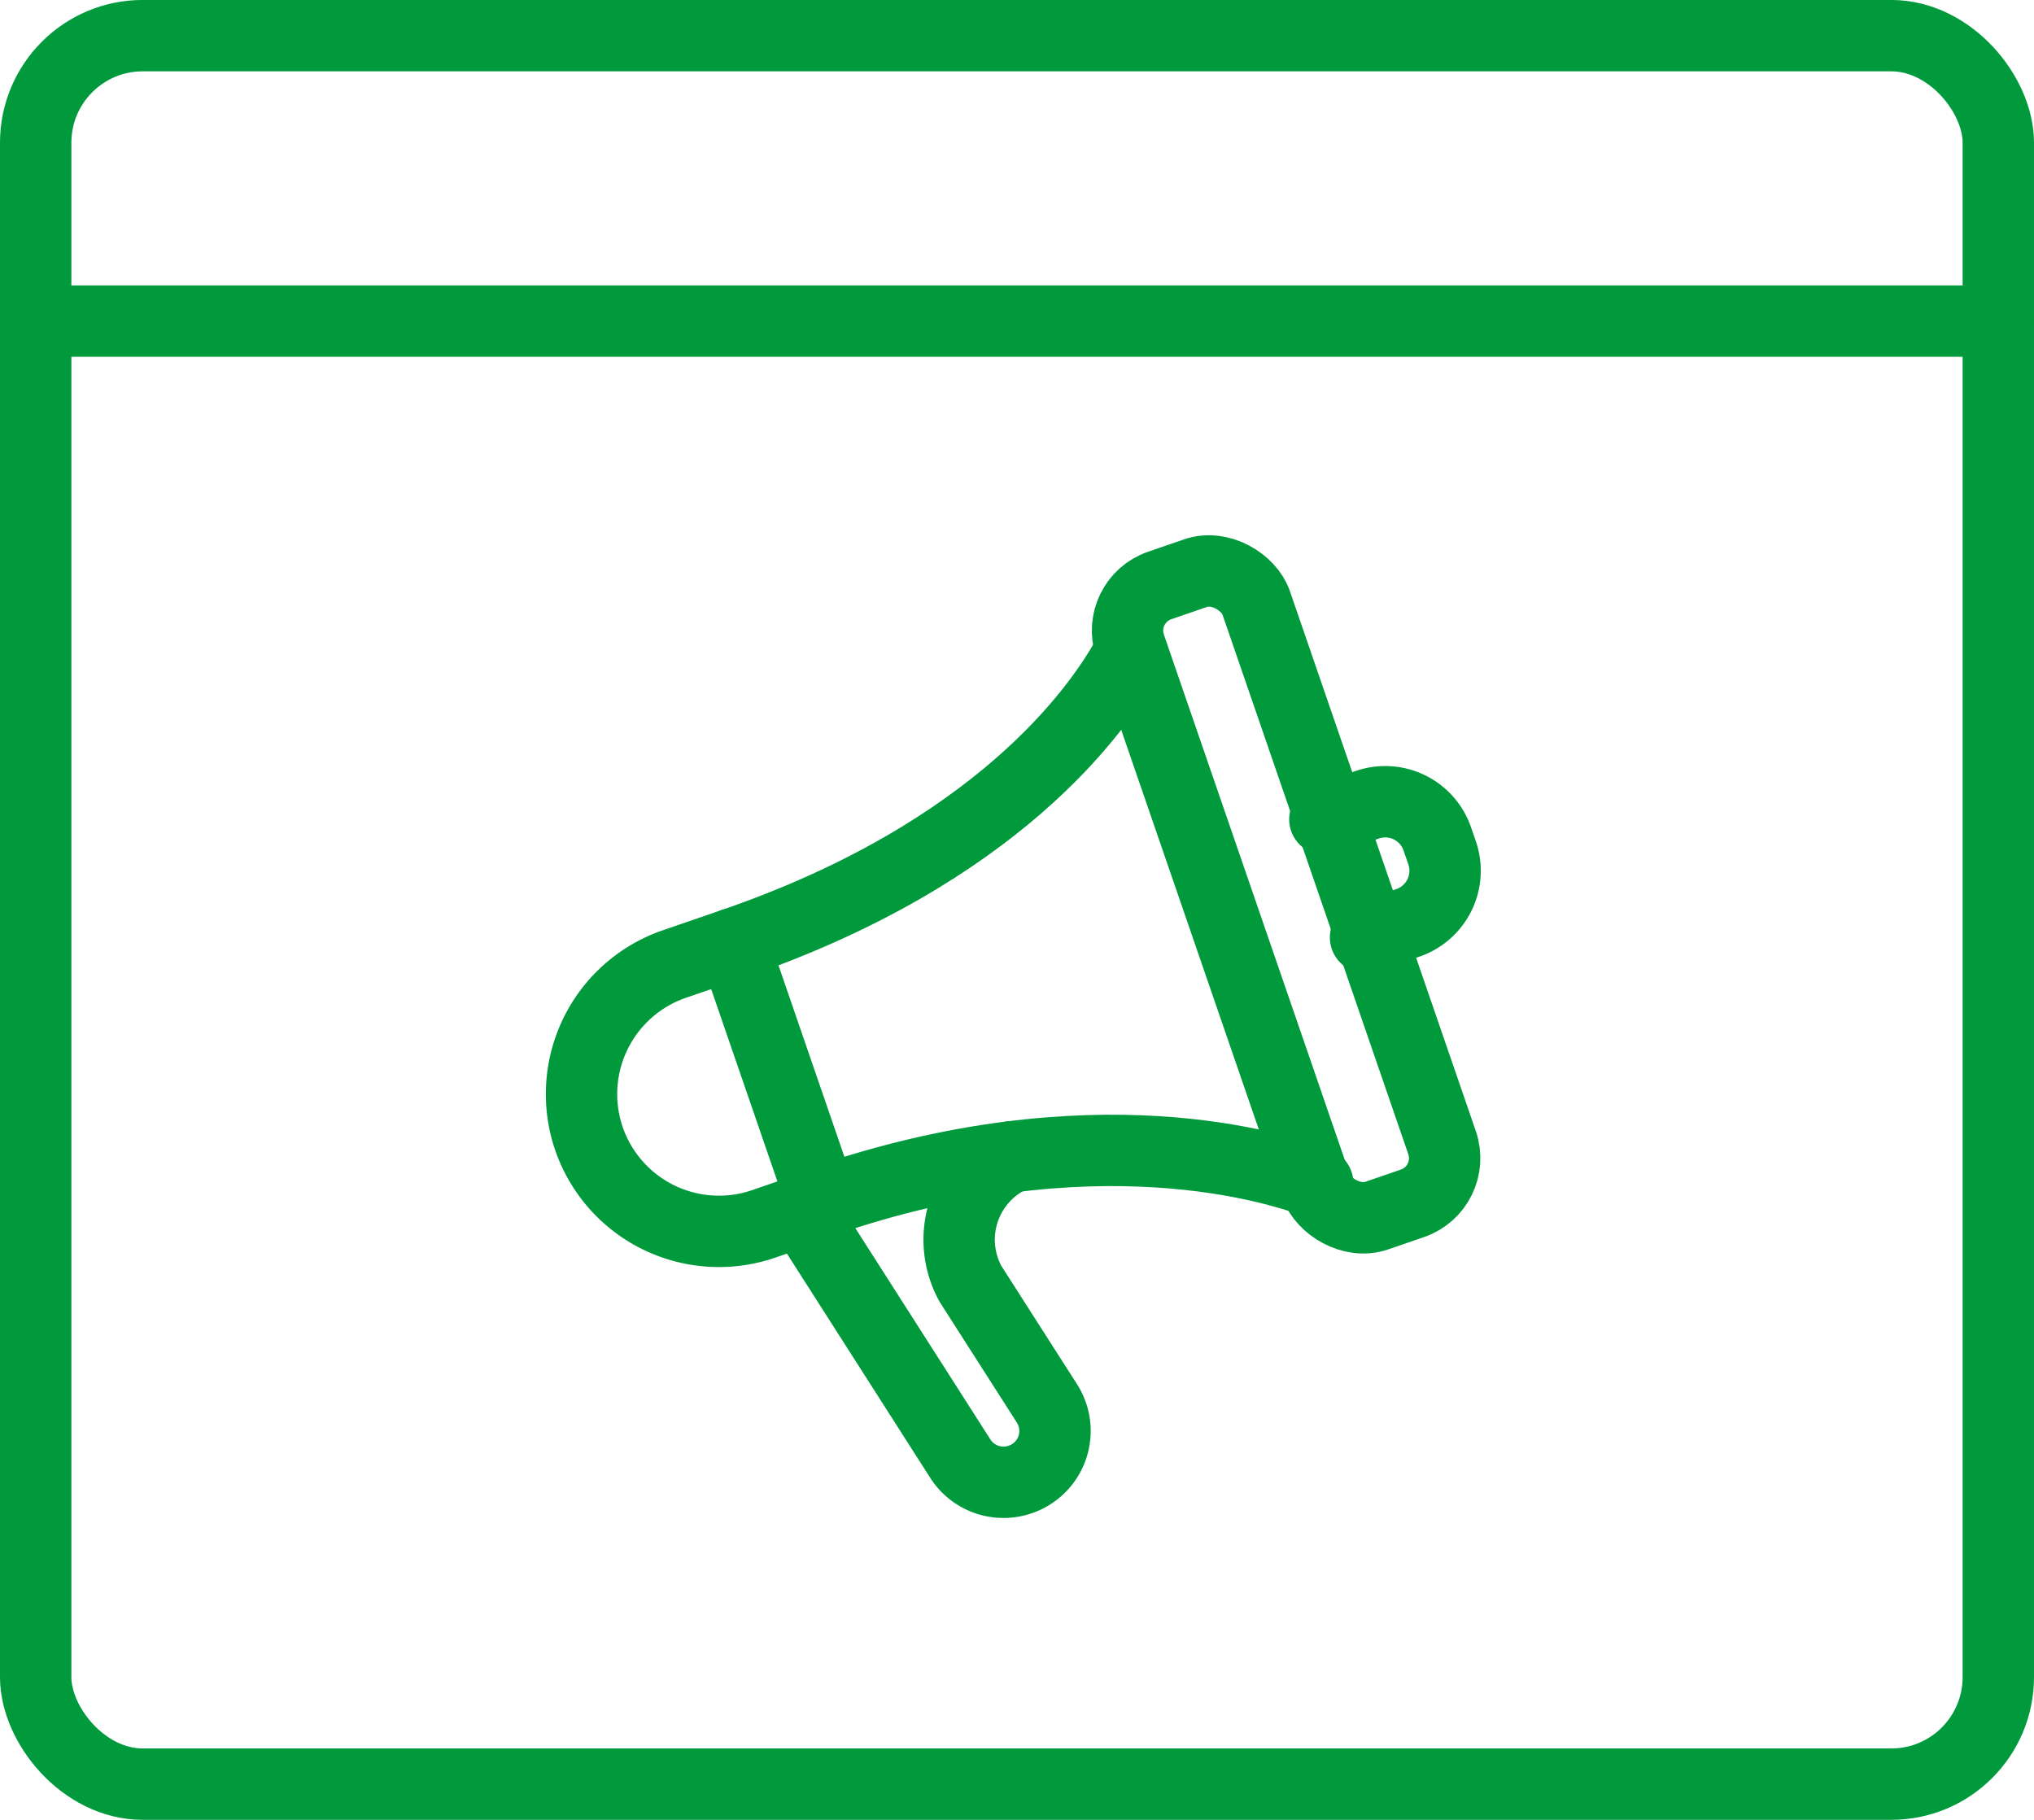
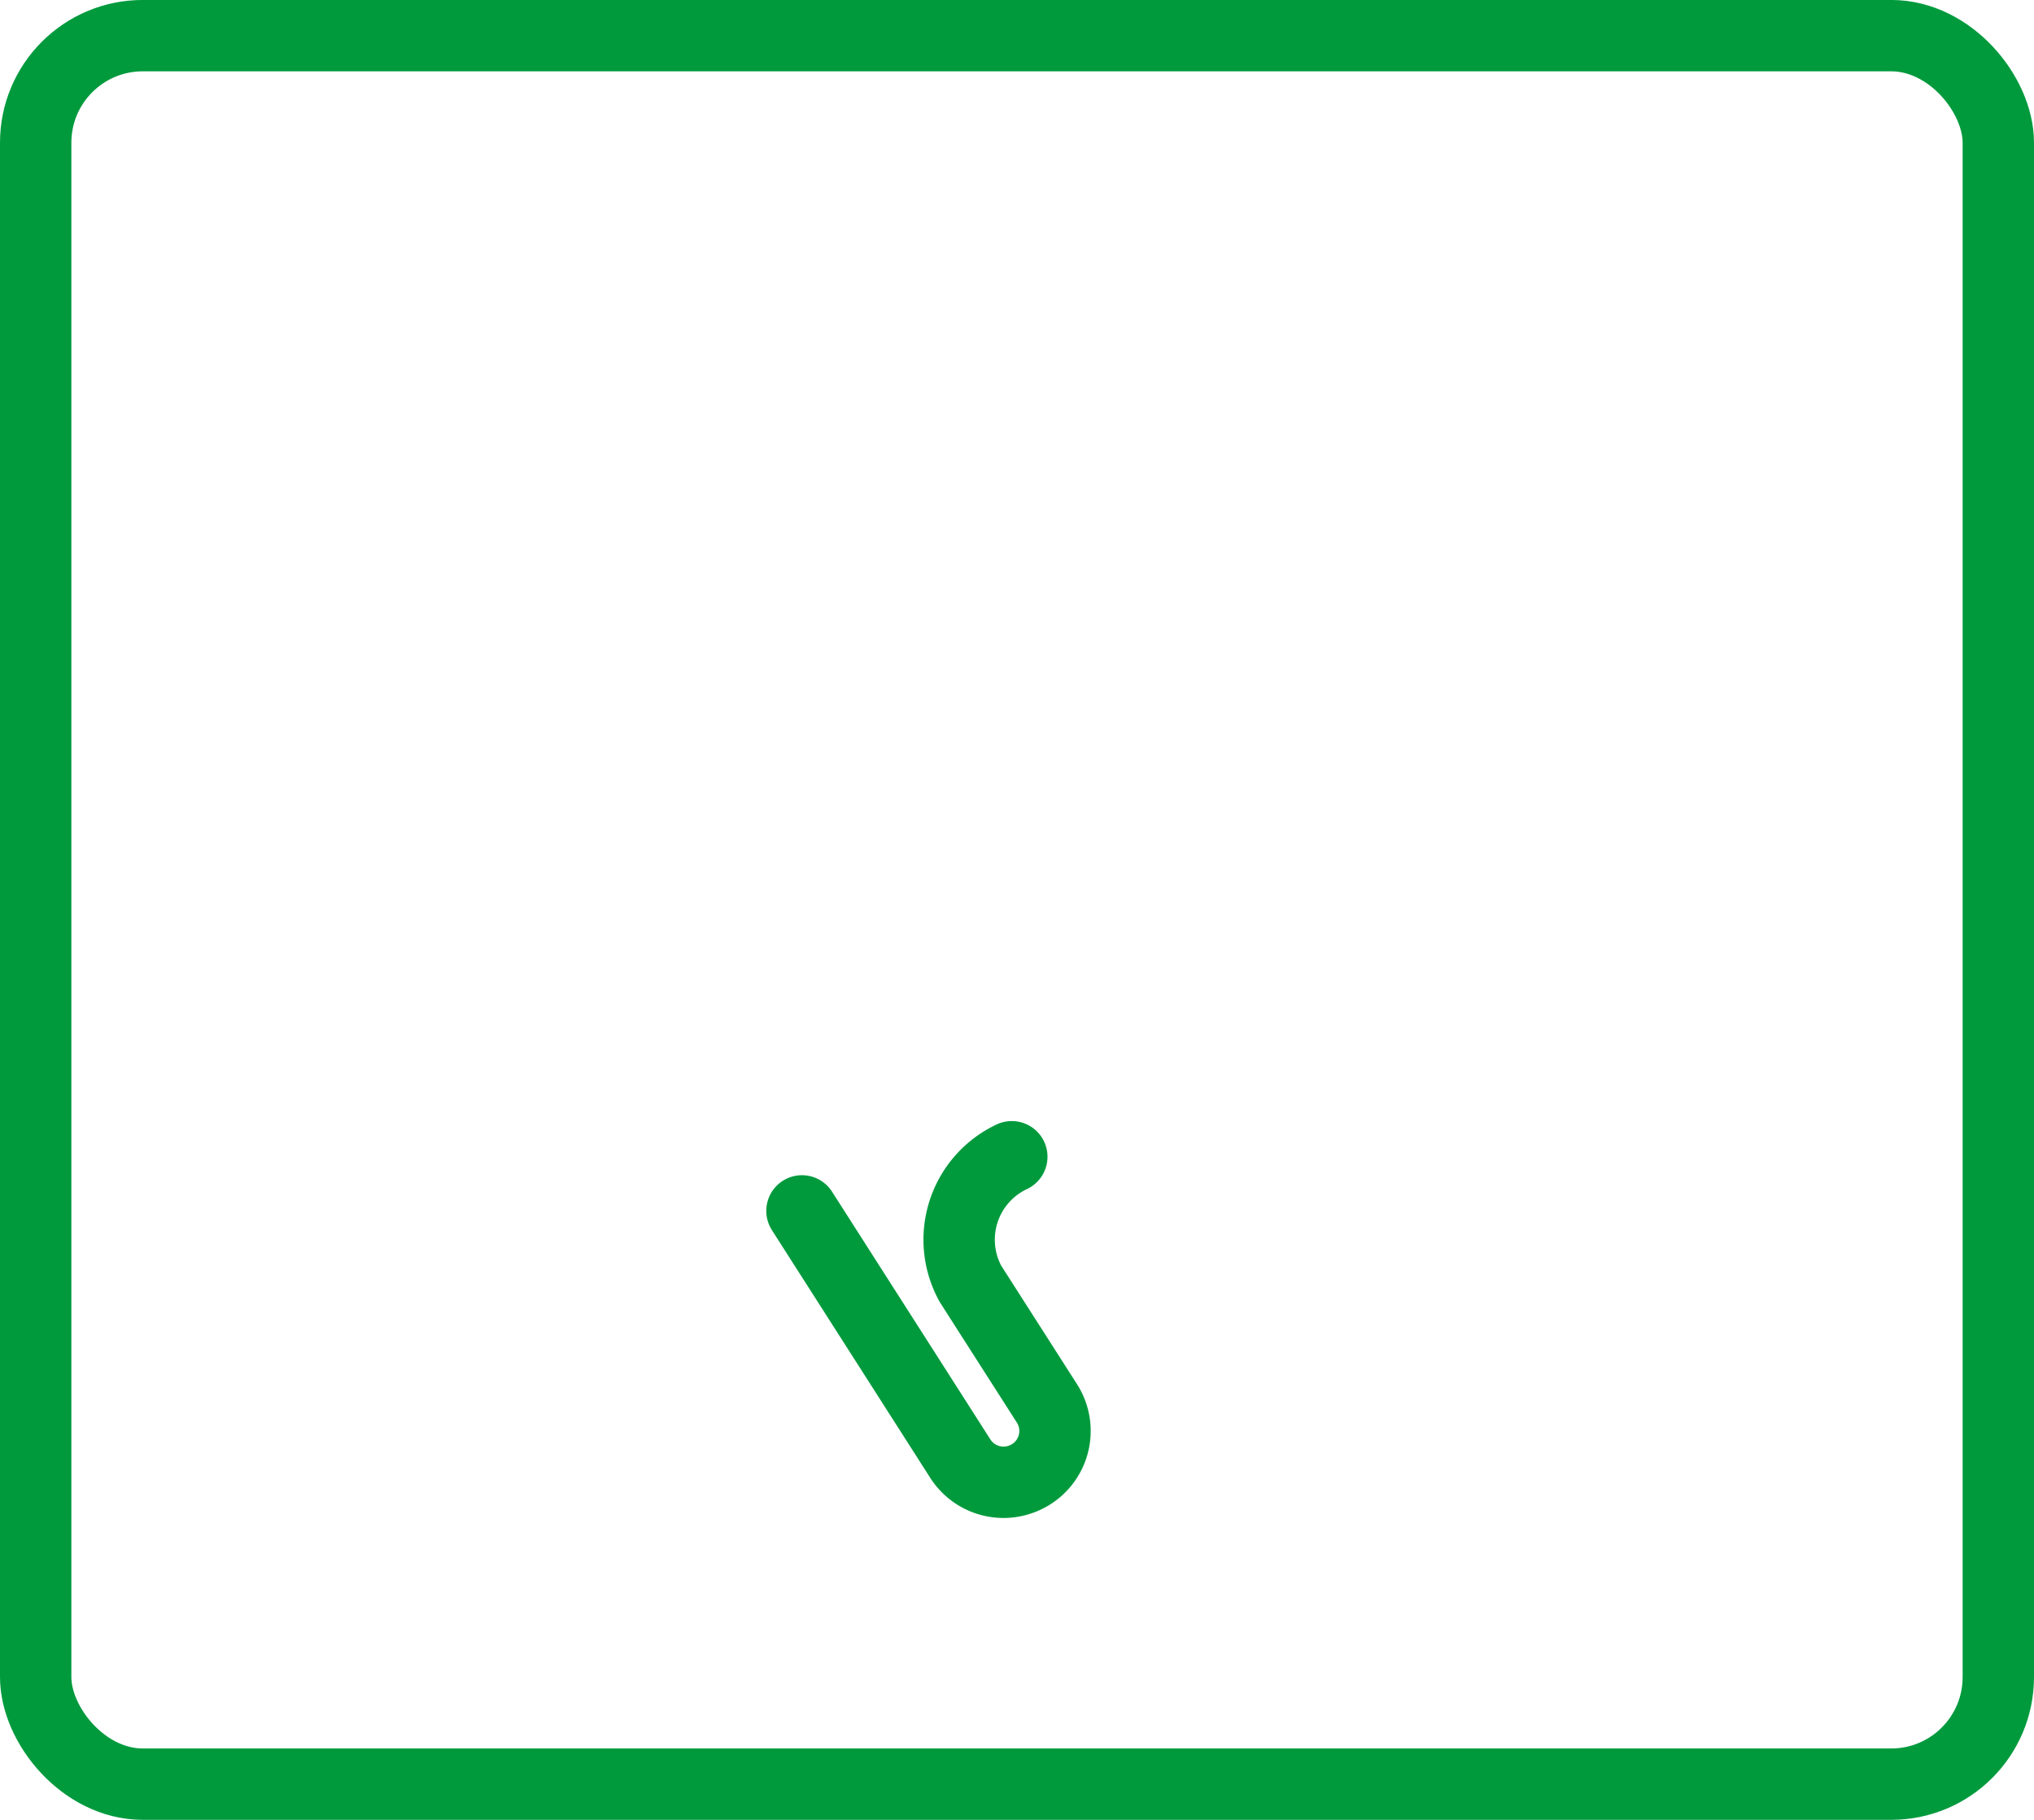
<svg xmlns="http://www.w3.org/2000/svg" width="57" height="51" viewBox="0 0 57 51">
  <g id="Group_713" data-name="Group 713" transform="translate(-35.371 -242.215)">
    <g id="Group_712" data-name="Group 712" transform="translate(36.371 251.381)">
-       <line id="Line_116" data-name="Line 116" x2="55" transform="translate(0 -0.167)" fill="none" stroke="#009a3d" stroke-linecap="round" stroke-linejoin="round" stroke-width="2" />
-     </g>
+       </g>
    <g id="Group_715" data-name="Group 715" transform="translate(36.371 243.214)">
      <rect id="Rectangle_282" data-name="Rectangle 282" width="55" height="49" rx="3" transform="translate(0 0)" fill="none" stroke="#009a3d" stroke-linecap="round" stroke-linejoin="round" stroke-width="2" />
      <g id="Group_714" data-name="Group 714" transform="translate(12.428 21.975) rotate(-19)">
-         <rect id="Rectangle_283" data-name="Rectangle 283" width="3.735" height="18.677" rx="1.337" transform="translate(18.833 0)" fill="none" stroke="#009a3d" stroke-linecap="round" stroke-linejoin="round" stroke-width="2" />
-         <path id="Path_1916" data-name="Path 1916" d="M0,0H1.258A1.543,1.543,0,0,1,2.8,1.544v.415A1.543,1.543,0,0,1,1.258,3.5H0" transform="translate(22.413 7.704)" fill="none" stroke="#009a3d" stroke-linecap="round" stroke-linejoin="round" stroke-width="2" />
-         <path id="Path_1917" data-name="Path 1917" d="M13.3,15.666c-.9-.754-5.262-4.038-13.3-4.038V3.987C7.821,3.987,11.786,1.116,13.032,0" transform="translate(5.603 1.616)" fill="none" stroke="#009a3d" stroke-linecap="round" stroke-linejoin="round" stroke-width="2" />
-         <path id="Path_1918" data-name="Path 1918" d="M5.6,0H3.852A3.853,3.853,0,0,0,0,3.852H0A3.853,3.853,0,0,0,3.852,7.7H5.6" transform="translate(0 5.603)" fill="none" stroke="#009a3d" stroke-linecap="round" stroke-linejoin="round" stroke-width="2" />
        <path id="Path_1919" data-name="Path 1919" d="M0,0,1.935,8.008a1.436,1.436,0,0,0,1.4,1.1h0a1.435,1.435,0,0,0,1.4-1.771L3.8,3.473A2.568,2.568,0,0,1,6.054.48" transform="translate(4.985 13.308)" fill="none" stroke="#009a3d" stroke-linecap="round" stroke-linejoin="round" stroke-width="2" />
      </g>
    </g>
  </g>
</svg>